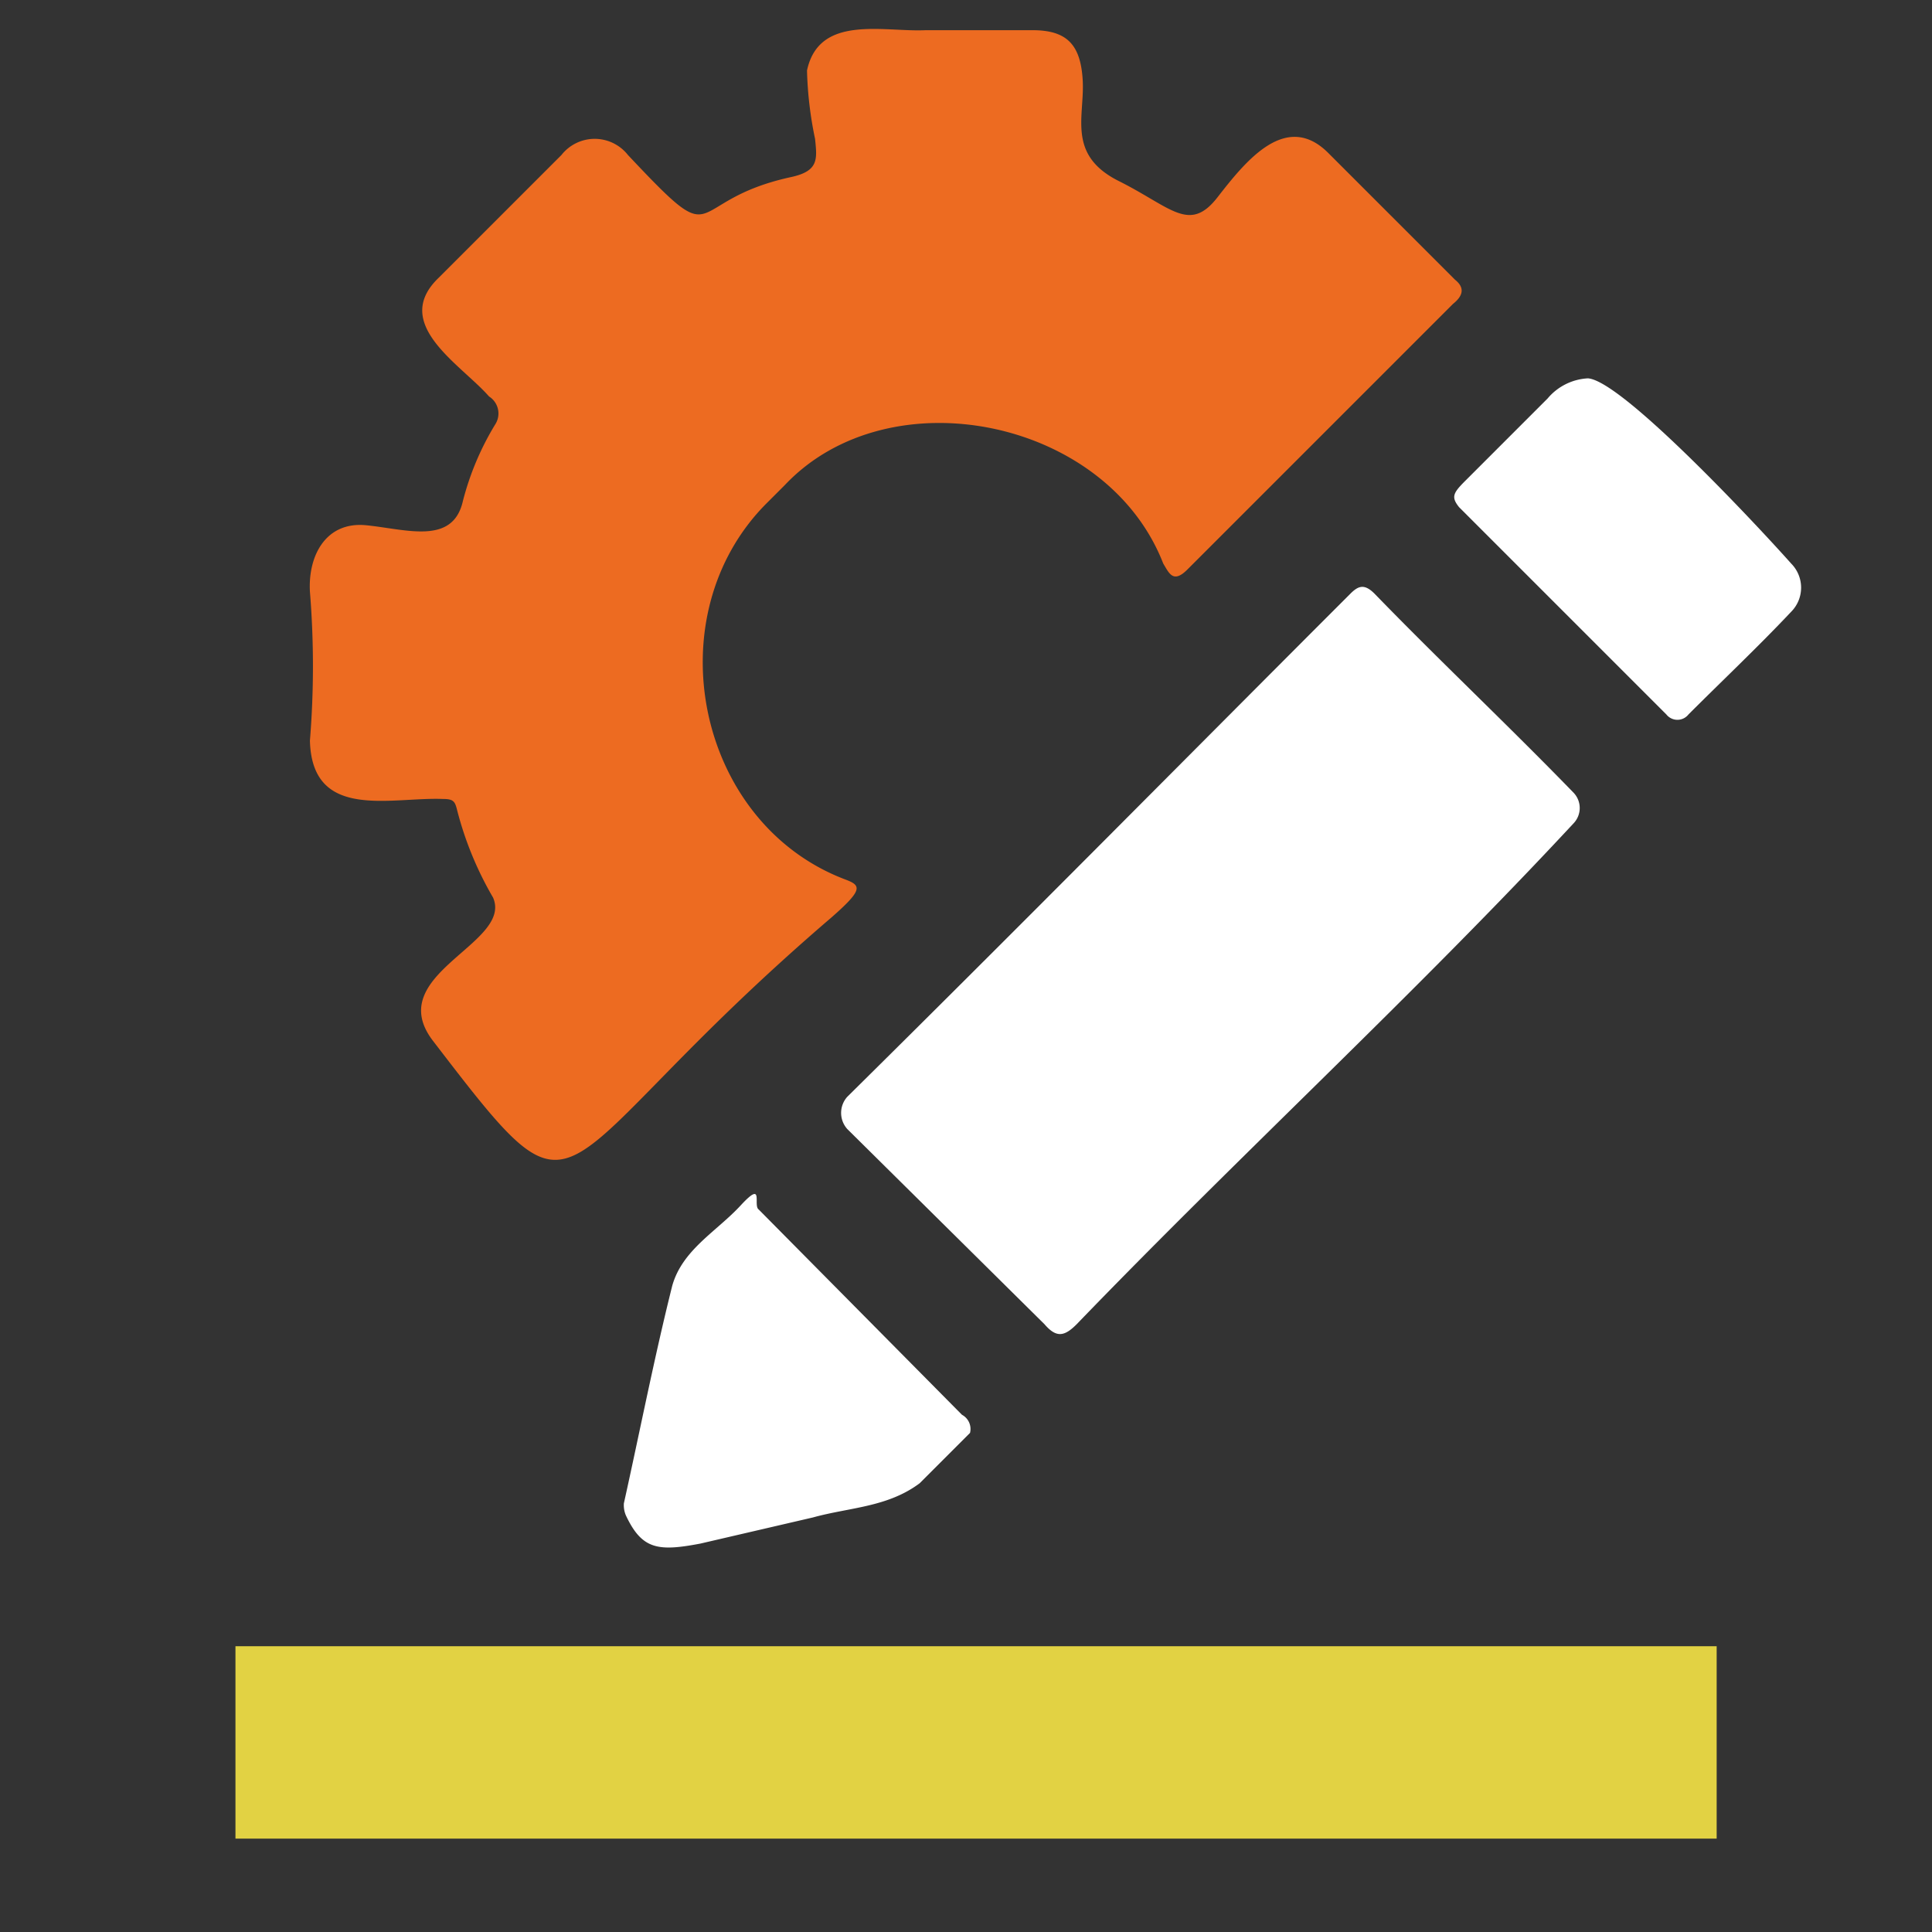
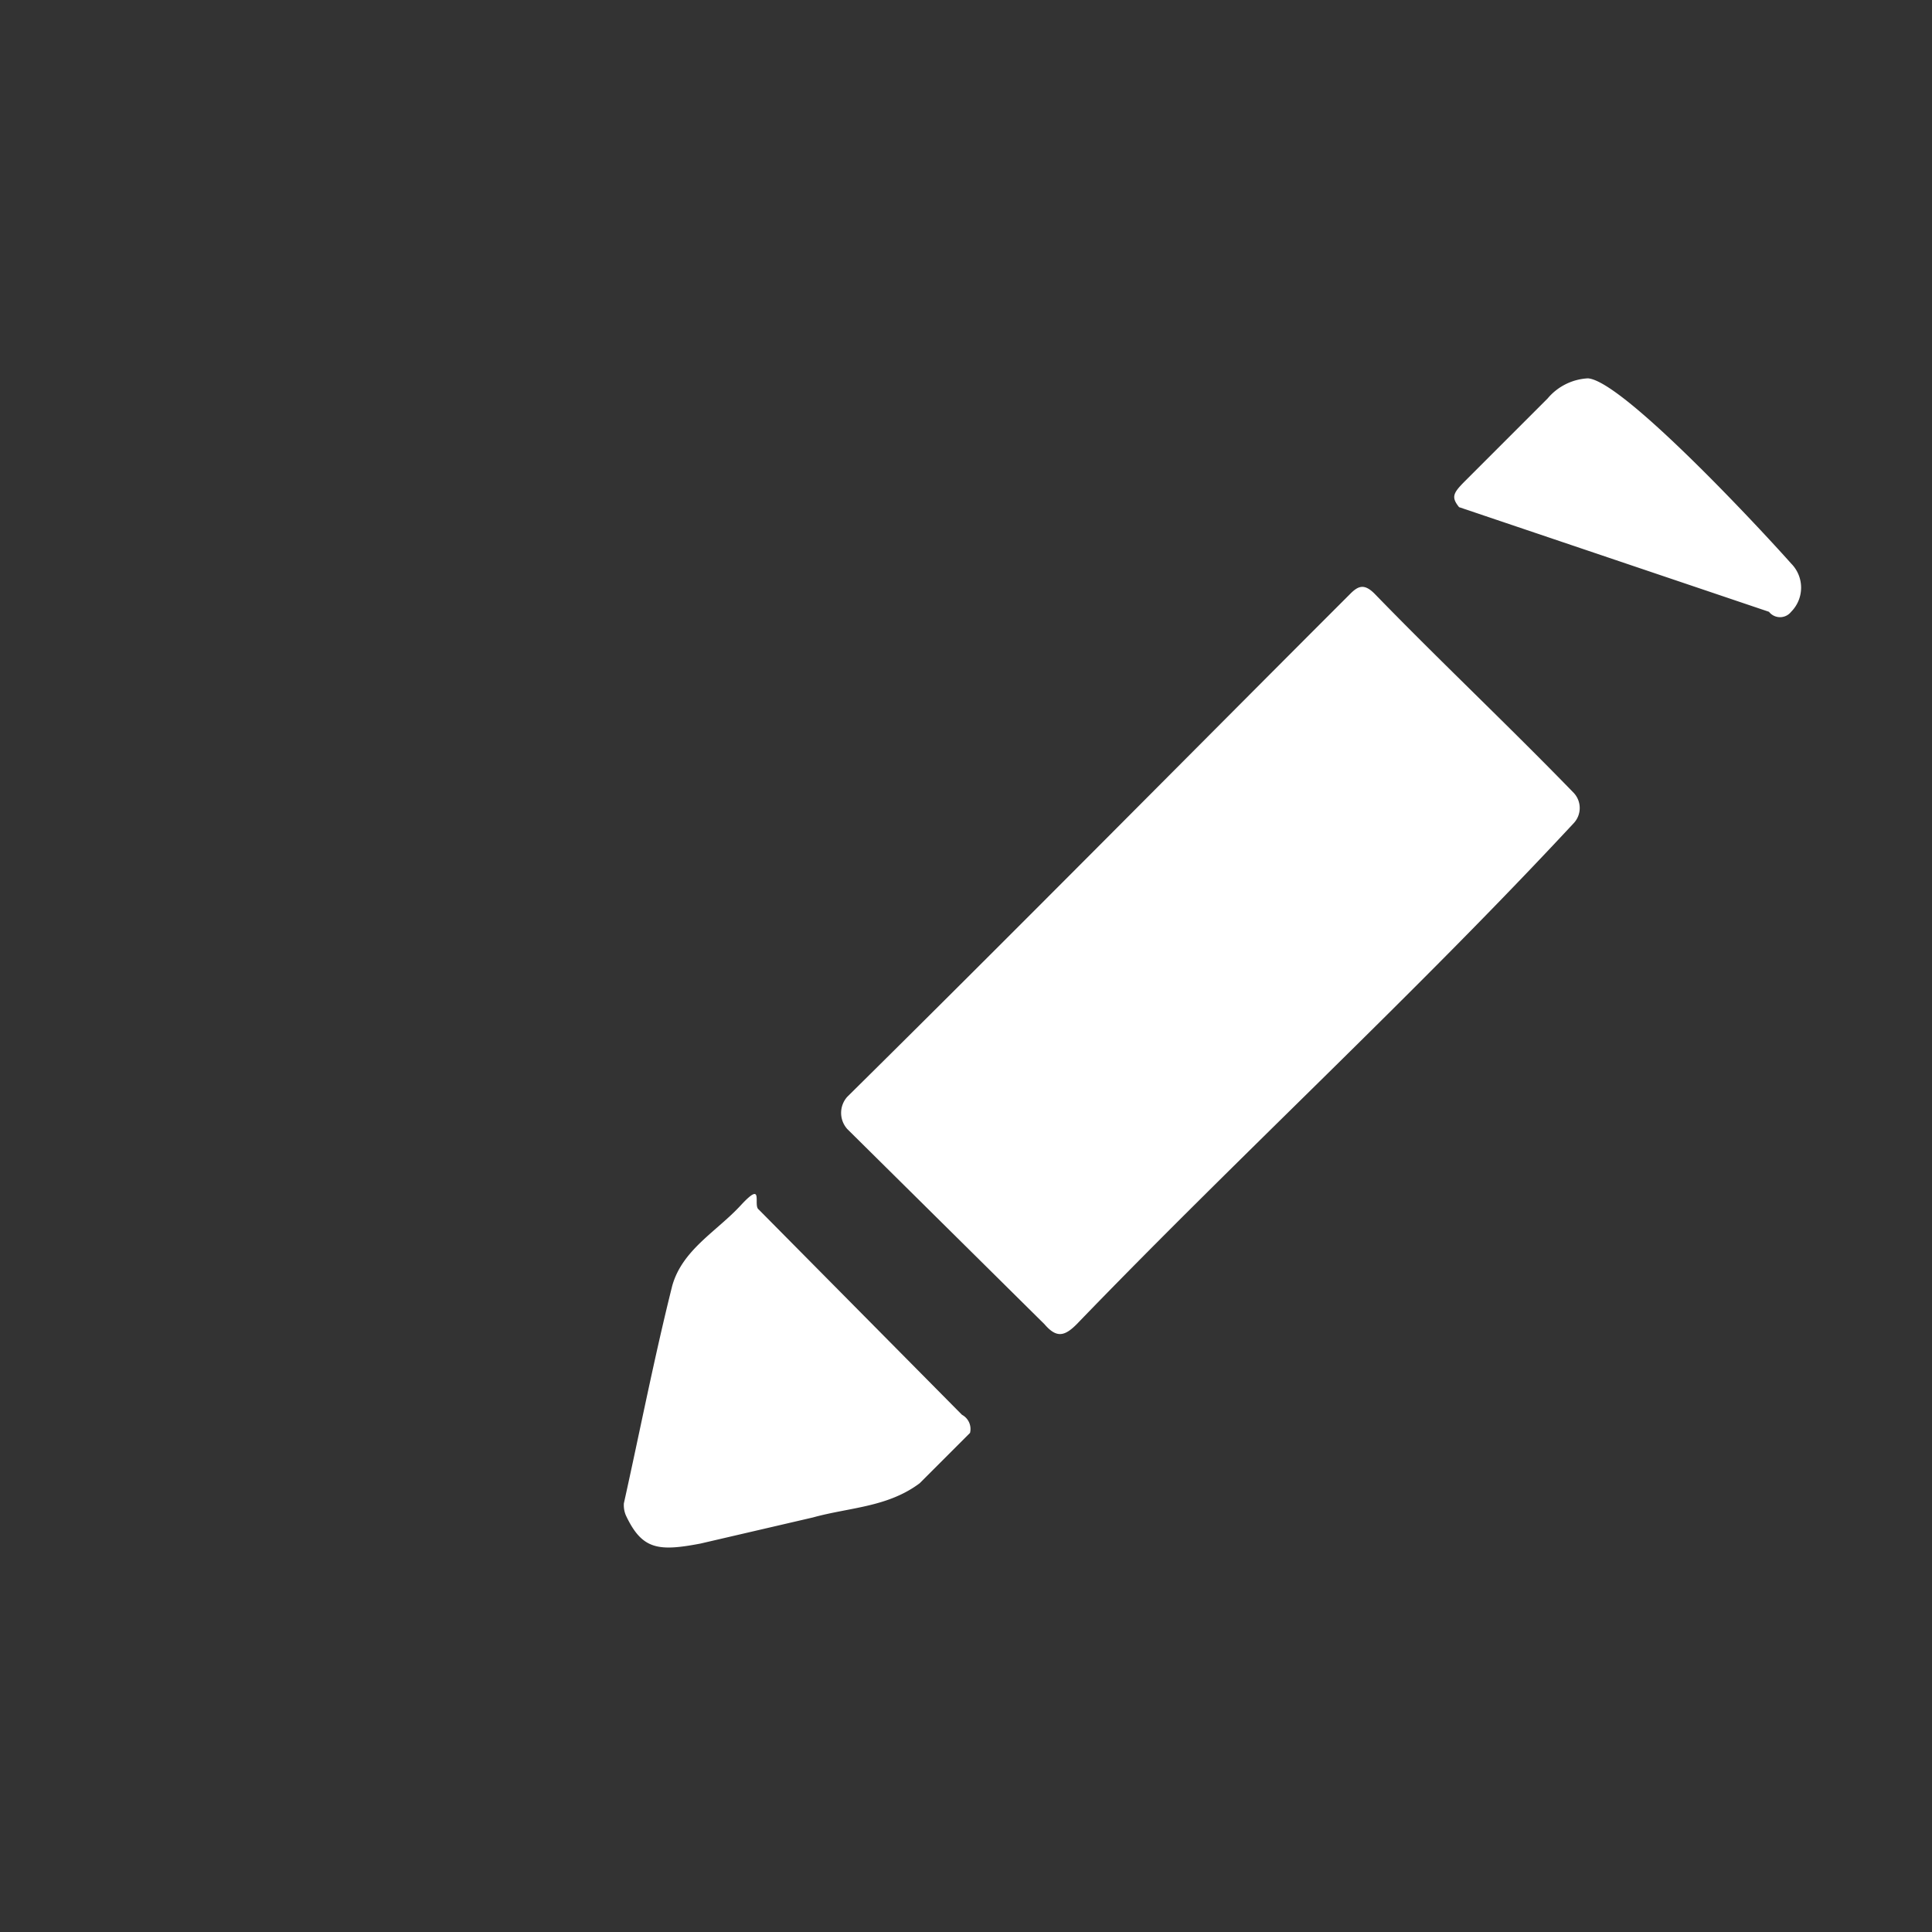
<svg xmlns="http://www.w3.org/2000/svg" id="Layer_1" data-name="Layer 1" width="96" height="96" viewBox="0 0 96 96">
  <rect x="0" y="0" width="96" height="96" fill="#333333" stroke="none" />
-   <rect id="rect4805" x="11.7" y="81.8" width="73.6" height="9.56" style="fill: #e2d243" />
  <g>
-     <path d="M38.1,25c-5.6,5.6-3.5,15.9,3.9,18.7.8.3.9.5-.7,1.9C26.6,58.2,29.4,62,21.5,51.7c-2.5-3.3,4-4.8,3-7.1a17,17,0,0,1-1.8-4.4c-.1-.4-.2-.5-.7-.5-2.6-.1-6.5,1.1-6.6-2.9a45.7,45.7,0,0,0,0-7.4c-.1-1.8.8-3.5,2.8-3.3s4.3,1,4.8-1.2a14,14,0,0,1,1.6-3.8,1,1,0,0,0-.3-1.4c-1.4-1.6-4.9-3.6-2.5-5.9l6.1-6.1a2.1,2.1,0,0,1,3.3,0c4.8,5.1,2.6,2.3,8.1,1.1,1.4-.3,1.3-.9,1.2-1.9a18.6,18.6,0,0,1-.4-3.4c.6-2.8,3.8-1.9,5.9-2h5.3c1.7,0,2.4.7,2.5,2.5s-.8,3.7,1.8,5,3.5,2.6,4.9.8S63.9,5.5,66,7.6l6.3,6.3c.5.4.4.8-.1,1.2L59,28.3c-.7.7-.9.2-1.2-.3C55,20.8,44.2,18.6,39,24.1" style="fill: #ed6b21" />
-     <path d="M78.9,18.8c1.7.1,8.5,7.4,10.1,9.2a1.7,1.7,0,0,1,0,2.4c-1.6,1.7-3.4,3.4-5.1,5.1a.7.7,0,0,1-1.1,0L72.5,25.2c-.4-.5-.3-.7.3-1.3s2.8-2.8,4.1-4.1A2.8,2.8,0,0,1,78.9,18.8Z" style="fill: #fff" />
+     <path d="M78.9,18.8c1.7.1,8.5,7.4,10.1,9.2a1.7,1.7,0,0,1,0,2.4a.7.7,0,0,1-1.1,0L72.5,25.2c-.4-.5-.3-.7.3-1.3s2.8-2.8,4.1-4.1A2.8,2.8,0,0,1,78.9,18.8Z" style="fill: #fff" />
    <path d="M45.7,73.7h0c-1.6,1.2-3.5,1.2-5.3,1.7l-5.6,1.3c-2.1.4-2.9.3-3.7-1.4a1.3,1.3,0,0,1-.1-.6c.8-3.6,1.5-7.2,2.4-10.8.5-1.8,2.2-2.7,3.4-4s.6,0,.9.2L47.8,70.3a.8.8,0,0,1,.4.9" style="fill: #fff" />
    <path d="M78.2,39.4a1.1,1.1,0,0,1,0,1.5c-7.9,8.5-16.6,16.5-24.7,24.9-.6.6-1,.7-1.6,0l-9.8-9.7a1.2,1.2,0,0,1,0-1.6c8.4-8.3,16.7-16.7,25-25,.4-.4.7-.5,1.2,0C71.5,32.8,74.9,36,78.2,39.4Z" style="fill: #fff" />
  </g>
</svg>